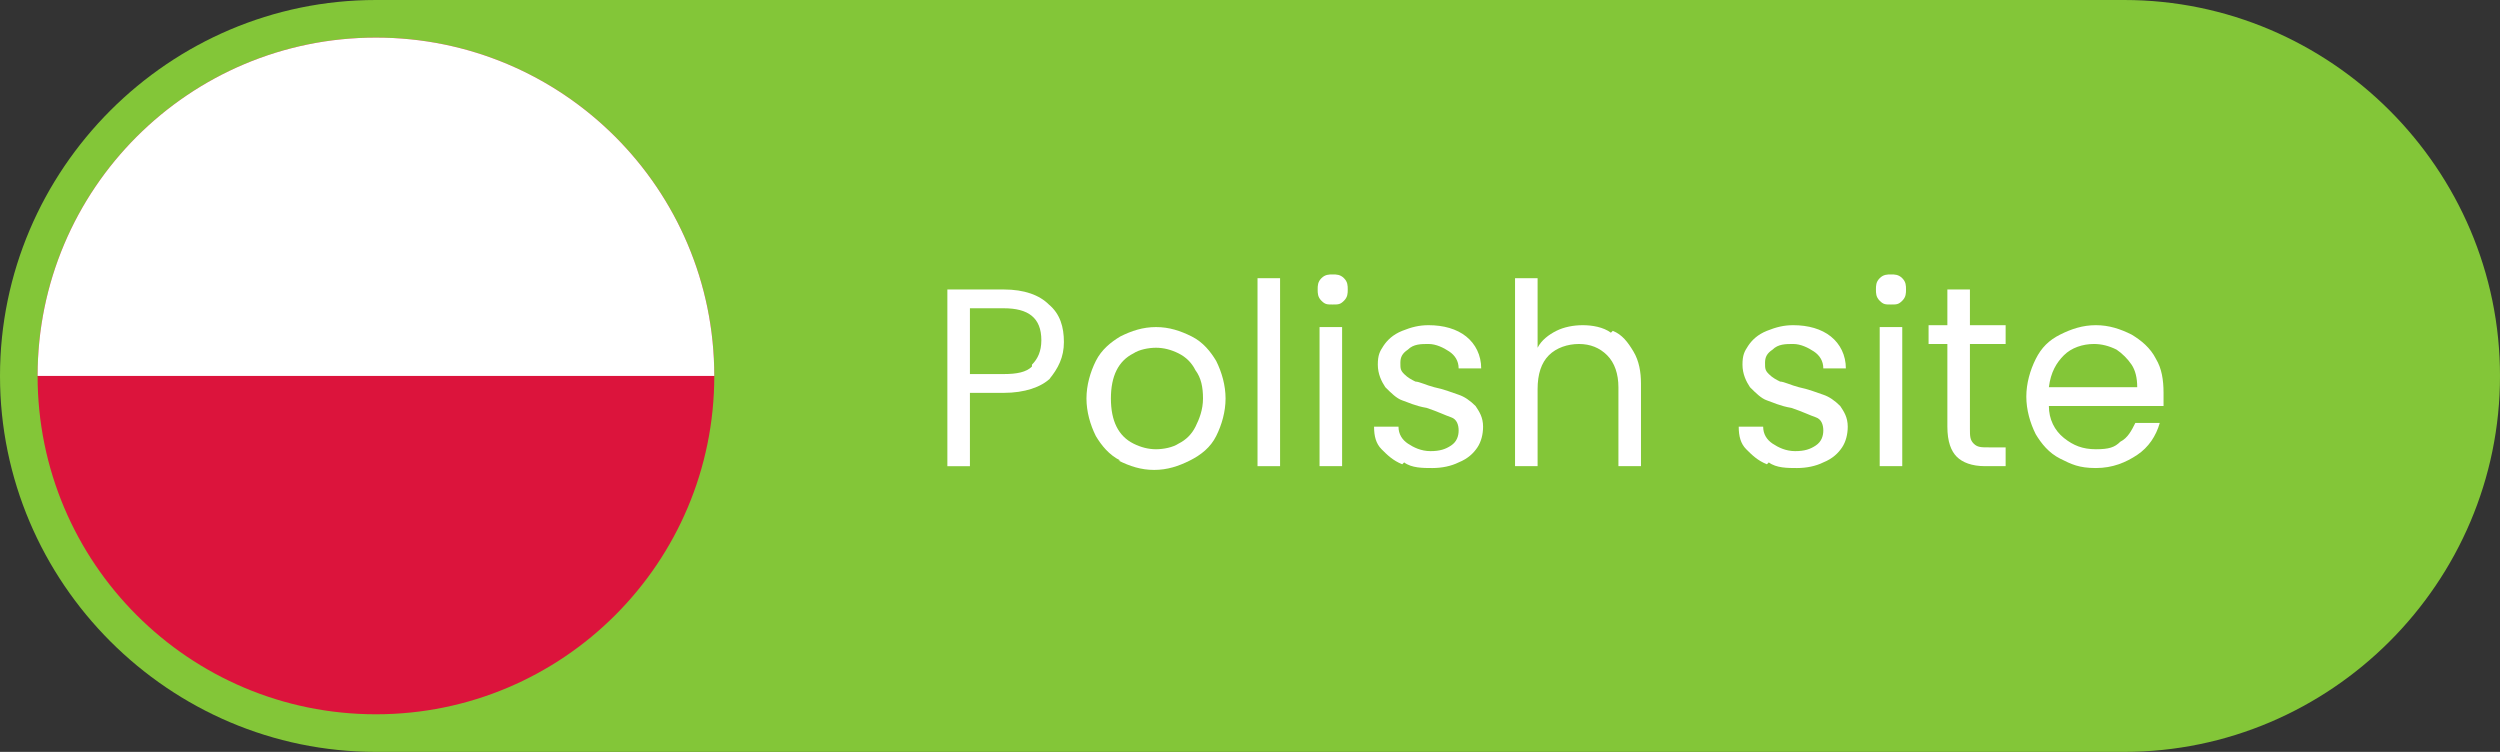
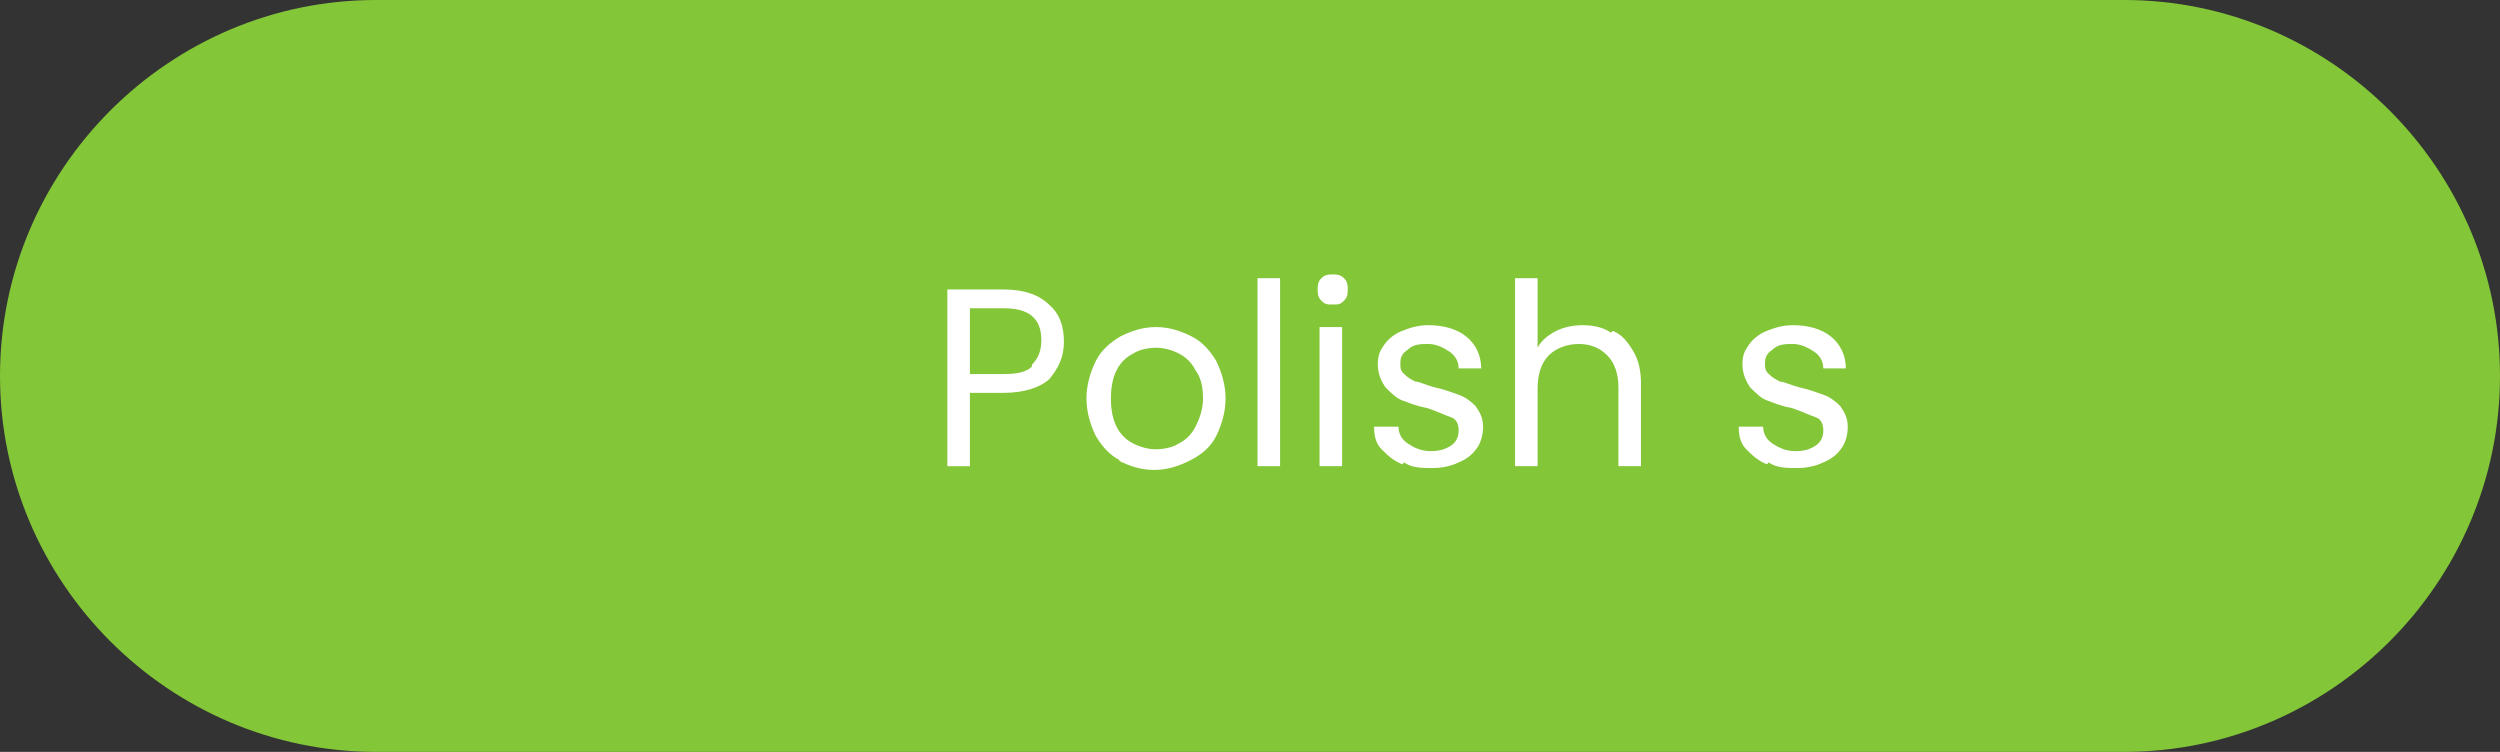
<svg xmlns="http://www.w3.org/2000/svg" version="1.1" viewBox="0 0 133 40">
  <rect x="0" y="0" width="133" height="40" fill="#333333" stroke="none" />
  <defs>
    <style>
      .cls-1 {
        fill: none;
      }

      .cls-2 {
        clip-path: url(#clippath-1);
      }

      .cls-3 {
        fill: #fff;
      }

      .cls-4 {
        fill: #83c638;
      }

      .cls-5 {
        fill: #dc143c;
      }

      .cls-6 {
        clip-path: url(#clippath);
      }
    </style>
    <clipPath id="clippath">
-       <circle class="cls-1" cx="20" cy="20" r="18" />
-     </clipPath>
+       </clipPath>
    <clipPath id="clippath-1">
-       <circle class="cls-1" cx="20" cy="20" r="18" />
-     </clipPath>
+       </clipPath>
  </defs>
  <g>
    <g id="Warstwa_1">
      <path class="cls-4" d="M133,20c0,11-9,20-20,20H20C9,40,0,31,0,20h0C0,9,9,0,20,0h93C124,0,133,9,133,20h0Z" />
      <g>
        <g class="cls-6">
          <rect class="cls-5" x="-8.8" y="2" width="57.6" height="36" />
        </g>
        <g class="cls-2">
          <rect class="cls-3" x="-8.8" y="2" width="57.6" height="18" />
        </g>
      </g>
      <g>
        <path class="cls-3" d="M55.9,20.1c-.5.5-1.4.8-2.5.8h-1.8v3.9h-1.2v-9.4h3c1.1,0,1.9.3,2.4.8.6.5.8,1.2.8,2s-.3,1.4-.8,2ZM54.9,19.4c.3-.3.5-.7.5-1.3,0-1.2-.7-1.7-2-1.7h-1.8v3.5h1.8c.7,0,1.2-.1,1.5-.4Z" />
        <path class="cls-3" d="M59.6,24.5c-.6-.3-1-.8-1.3-1.3-.3-.6-.5-1.3-.5-2s.2-1.4.5-2,.8-1,1.3-1.3c.6-.3,1.2-.5,1.9-.5s1.3.2,1.9.5c.6.3,1,.8,1.3,1.3.3.6.5,1.3.5,2s-.2,1.4-.5,2c-.3.6-.8,1-1.4,1.3-.6.3-1.2.5-1.9.5s-1.3-.2-1.9-.5ZM62.7,23.6c.4-.2.7-.5.9-.9.2-.4.4-.9.4-1.5s-.1-1.1-.4-1.5c-.2-.4-.5-.7-.9-.9s-.8-.3-1.2-.3-.9.1-1.2.3c-.4.2-.7.5-.9.9-.2.4-.3.9-.3,1.5s.1,1.1.3,1.5c.2.4.5.7.9.9.4.2.8.3,1.2.3s.9-.1,1.2-.3Z" />
        <path class="cls-3" d="M68.1,14.8v10h-1.2v-10h1.2Z" />
        <path class="cls-3" d="M70.3,16c-.2-.2-.2-.4-.2-.6s0-.4.2-.6c.2-.2.4-.2.6-.2s.4,0,.6.2.2.4.2.6,0,.4-.2.6c-.2.2-.3.2-.6.2s-.4,0-.6-.2ZM71.4,17.4v7.4h-1.2v-7.4h1.2Z" />
        <path class="cls-3" d="M74.6,24.7c-.5-.2-.8-.5-1.1-.8-.3-.3-.4-.7-.4-1.2h1.3c0,.4.2.7.5.9.3.2.7.4,1.2.4s.8-.1,1.1-.3c.3-.2.4-.5.4-.8s-.1-.6-.4-.7-.7-.3-1.3-.5c-.6-.1-1-.3-1.3-.4-.3-.1-.6-.4-.9-.7-.2-.3-.4-.7-.4-1.2s.1-.7.3-1,.5-.6,1-.8.9-.3,1.4-.3c.8,0,1.5.2,2,.6.5.4.8,1,.8,1.7h-1.2c0-.4-.2-.7-.5-.9-.3-.2-.7-.4-1.1-.4s-.8,0-1.1.3c-.3.2-.4.4-.4.7s0,.4.2.6.4.3.6.4c.2,0,.6.2,1,.3.5.1,1,.3,1.3.4s.6.3.9.6c.2.3.4.6.4,1.1,0,.4-.1.8-.3,1.1-.2.3-.5.6-1,.8-.4.2-.9.3-1.4.3s-1.1,0-1.5-.3Z" />
        <path class="cls-3" d="M85.8,17.6c.5.2.8.6,1.1,1.1.3.5.4,1.1.4,1.7v4.4h-1.2v-4.2c0-.7-.2-1.3-.6-1.7-.4-.4-.9-.6-1.5-.6s-1.2.2-1.6.6c-.4.4-.6,1-.6,1.8v4.1h-1.2v-10h1.2v3.7c.2-.4.6-.7,1-.9.4-.2.9-.3,1.4-.3s1.1.1,1.5.4Z" />
        <path class="cls-3" d="M94,24.7c-.5-.2-.8-.5-1.1-.8-.3-.3-.4-.7-.4-1.2h1.3c0,.4.2.7.5.9.3.2.7.4,1.2.4s.8-.1,1.1-.3c.3-.2.4-.5.4-.8s-.1-.6-.4-.7-.7-.3-1.3-.5c-.6-.1-1-.3-1.3-.4-.3-.1-.6-.4-.9-.7-.2-.3-.4-.7-.4-1.2s.1-.7.3-1,.5-.6,1-.8.9-.3,1.4-.3c.8,0,1.5.2,2,.6.5.4.8,1,.8,1.7h-1.2c0-.4-.2-.7-.5-.9-.3-.2-.7-.4-1.1-.4s-.8,0-1.1.3c-.3.2-.4.4-.4.7s0,.4.2.6.4.3.6.4c.2,0,.6.2,1,.3.5.1,1,.3,1.3.4s.6.3.9.6c.2.3.4.6.4,1.1,0,.4-.1.8-.3,1.1-.2.3-.5.6-1,.8-.4.2-.9.3-1.4.3s-1.1,0-1.5-.3Z" />
-         <path class="cls-3" d="M100,16c-.2-.2-.2-.4-.2-.6s0-.4.2-.6c.2-.2.4-.2.6-.2s.4,0,.6.2.2.4.2.6,0,.4-.2.6c-.2.2-.3.2-.6.2s-.4,0-.6-.2ZM101.2,17.4v7.4h-1.2v-7.4h1.2Z" />
-         <path class="cls-3" d="M104.8,18.4v4.4c0,.4,0,.6.2.8s.4.2.8.2h.9v1h-1.1c-.7,0-1.2-.2-1.5-.5-.3-.3-.5-.8-.5-1.6v-4.4h-1v-1h1v-1.9h1.2v1.9h1.9v1h-1.9Z" />
-         <path class="cls-3" d="M114.9,21.6h-5.9c0,.7.3,1.3.8,1.7s1,.6,1.7.6,1-.1,1.3-.4c.4-.2.6-.6.8-1h1.3c-.2.7-.6,1.3-1.2,1.7s-1.3.7-2.2.7-1.3-.2-1.9-.5c-.6-.3-1-.8-1.3-1.3-.3-.6-.5-1.3-.5-2s.2-1.4.5-2c.3-.6.7-1,1.3-1.3.6-.3,1.2-.5,1.9-.5s1.3.2,1.9.5c.5.3,1,.7,1.3,1.3.3.5.4,1.1.4,1.8s0,.5,0,.7ZM113.4,19.4c-.2-.3-.5-.6-.8-.8-.4-.2-.8-.3-1.2-.3-.6,0-1.2.2-1.6.6-.4.4-.7.9-.8,1.7h4.7c0-.5-.1-.9-.3-1.2Z" />
      </g>
    </g>
  </g>
</svg>